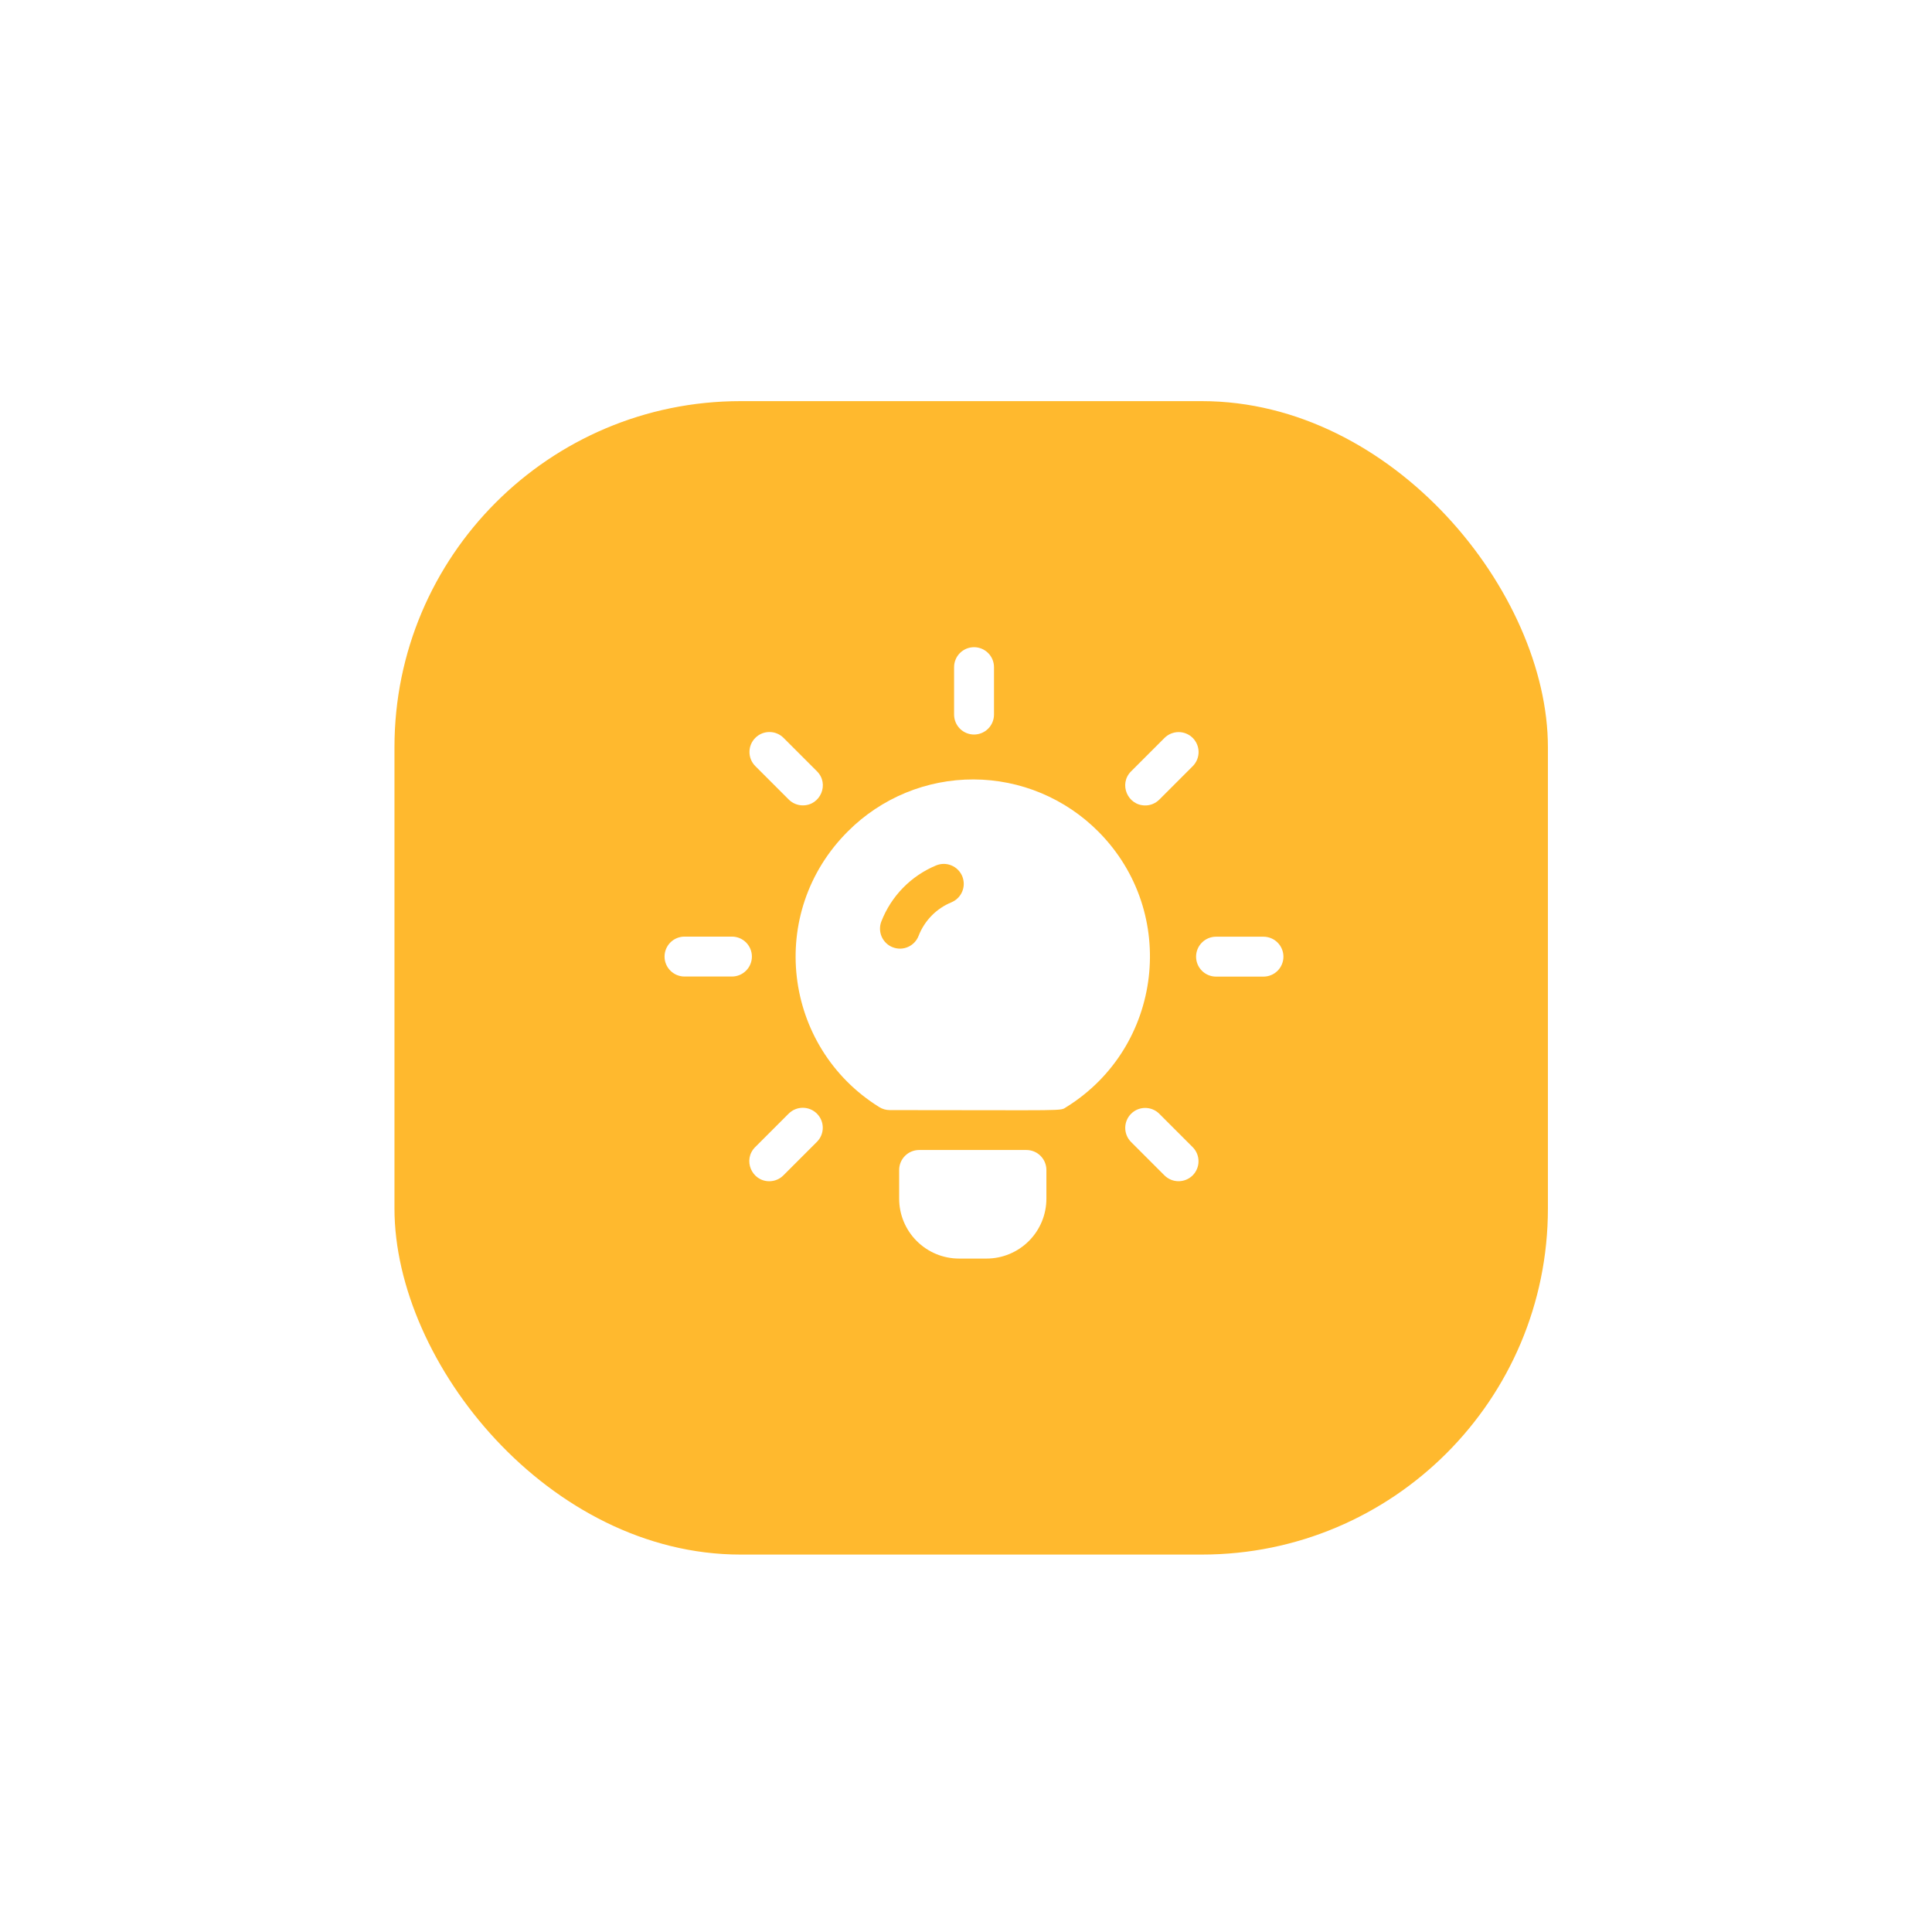
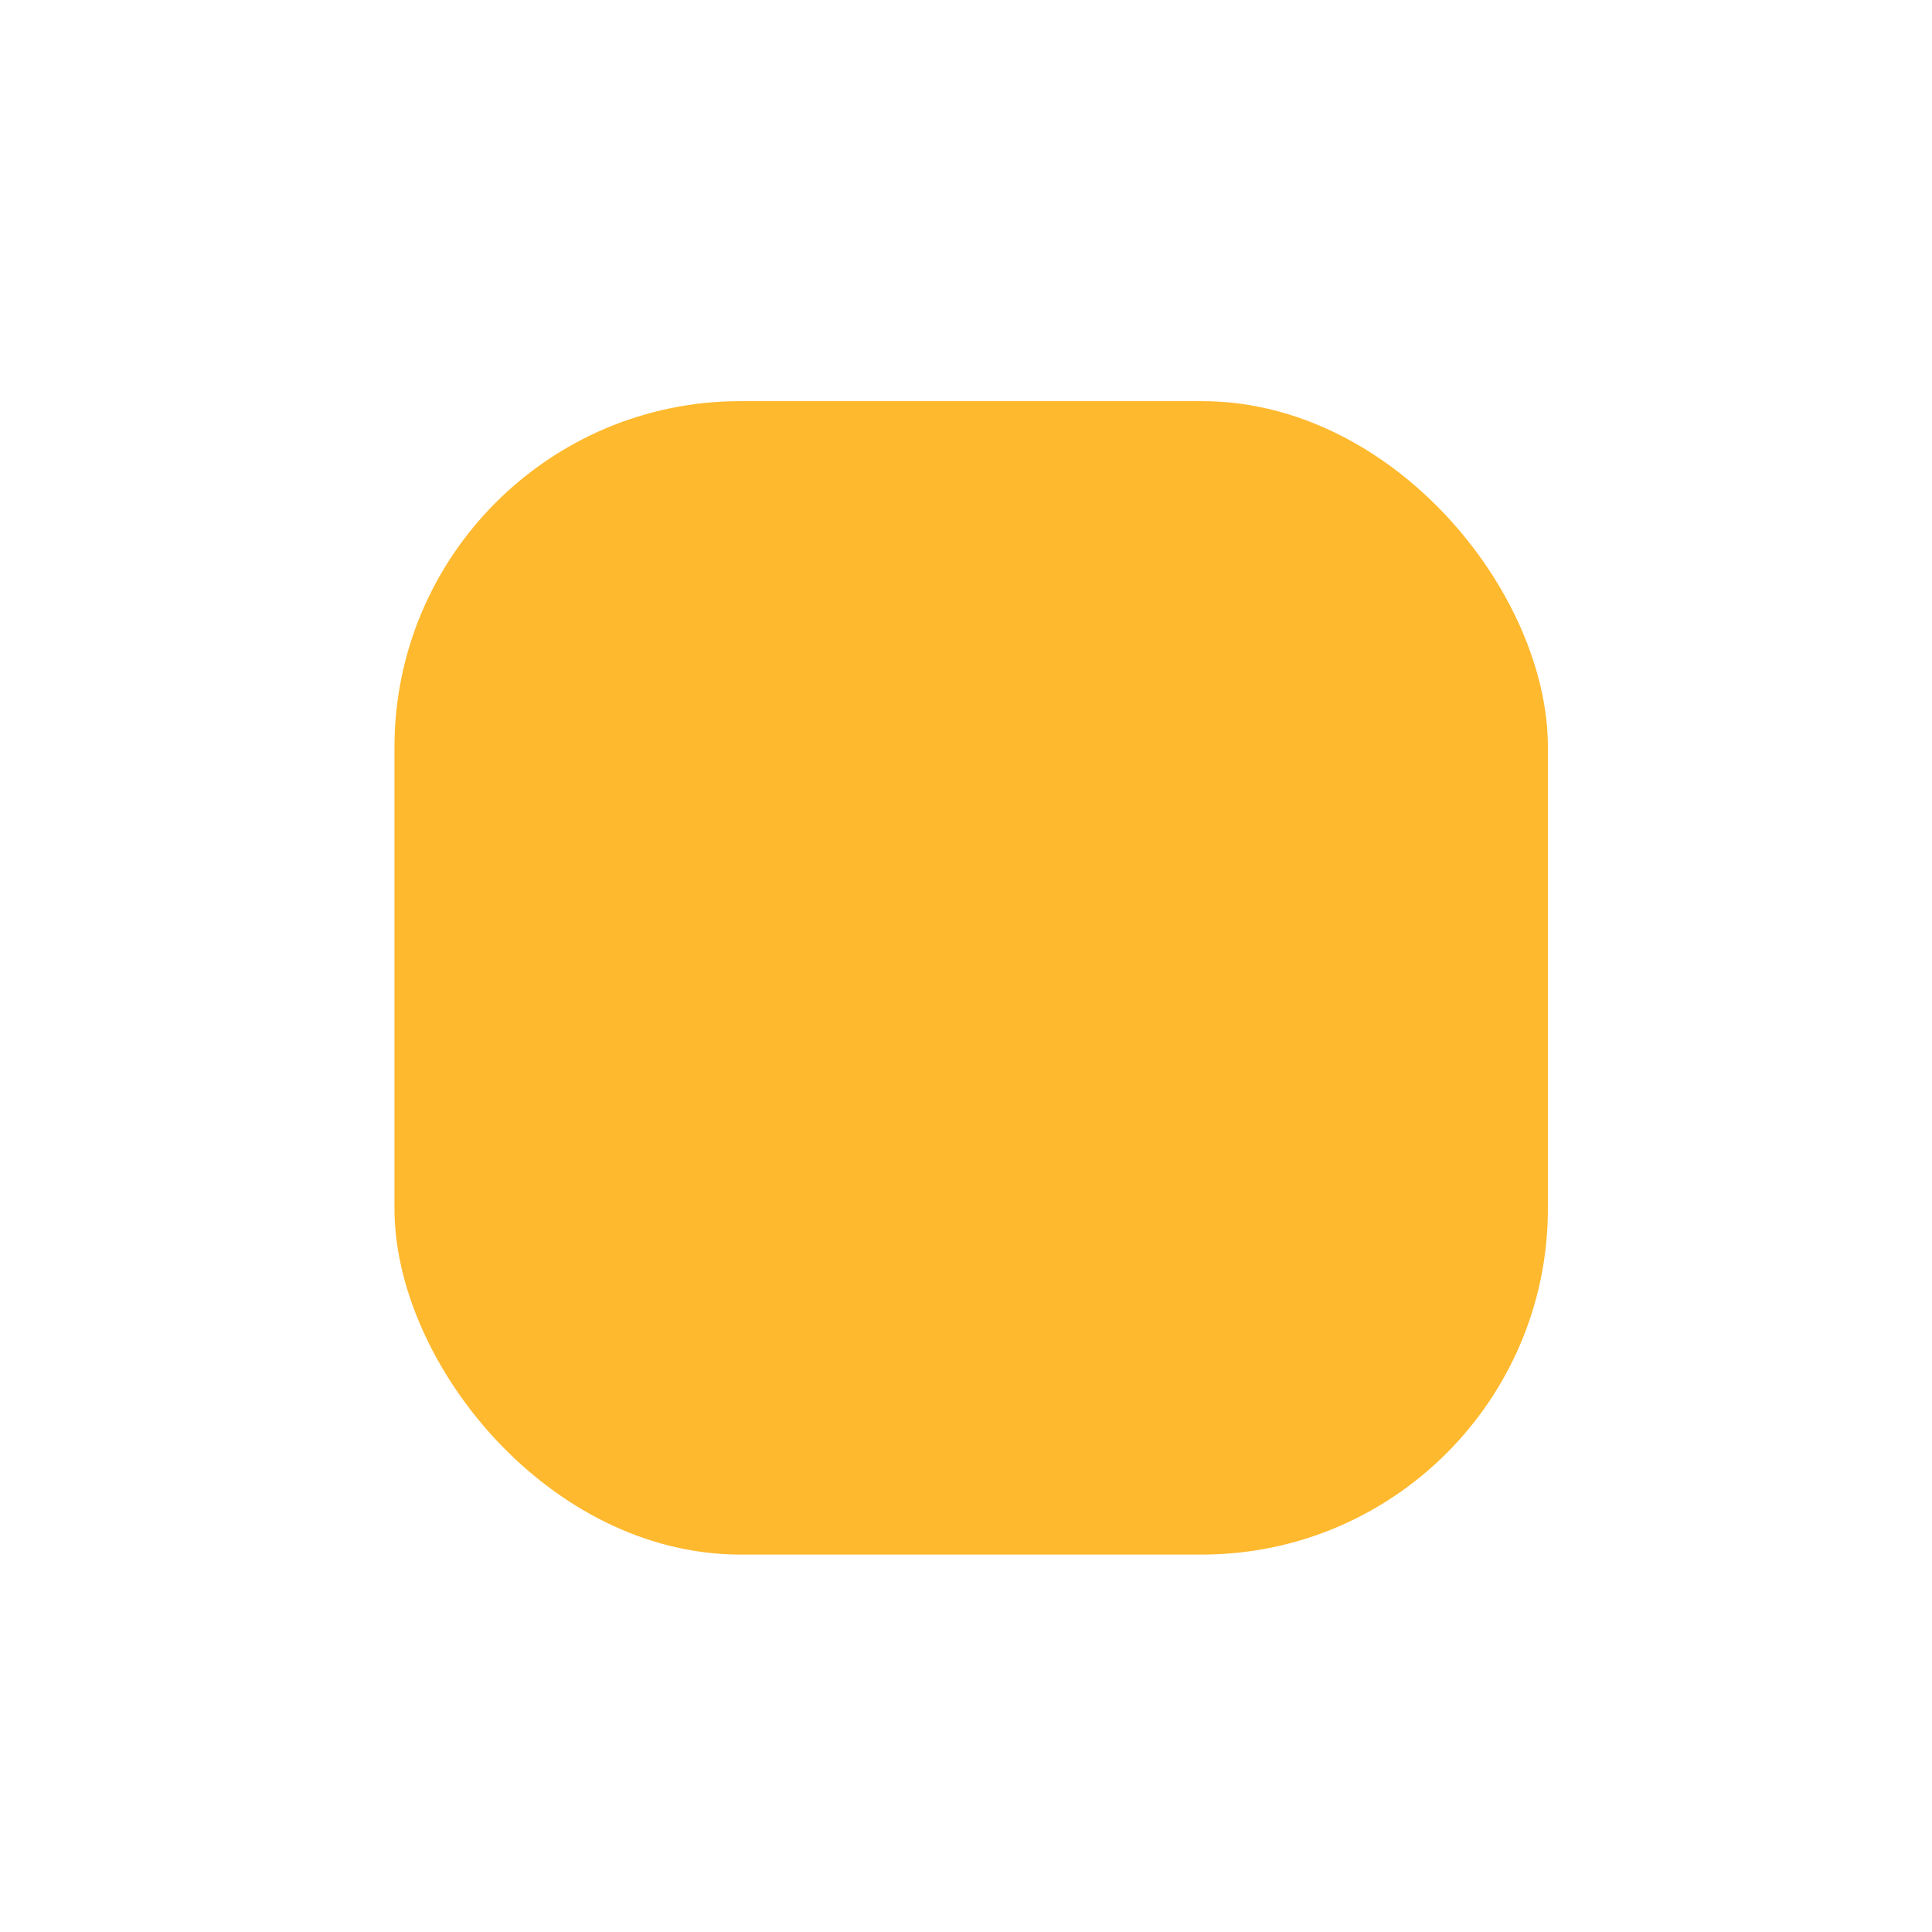
<svg xmlns="http://www.w3.org/2000/svg" width="67" height="67" viewBox="0 0 67 67" fill="none">
  <g filter="url(#filter0_d_6700_9728)">
    <rect x="13.68" y="10.68" width="40" height="40" rx="12" fill="#FFB92E" />
    <g clip-path="url(#clip0_6700_9728)">
      <g clip-path="url(#clip1_6700_9728)">
-         <path d="M30.856 35.266C37.11 35.266 36.745 35.308 36.98 35.161C40.324 33.081 40.882 28.421 38.096 25.614C37.528 25.041 36.853 24.586 36.109 24.274C35.365 23.963 34.567 23.801 33.76 23.799C32.953 23.797 32.154 23.954 31.409 24.261C30.663 24.569 29.985 25.02 29.414 25.59C26.566 28.418 27.154 33.086 30.49 35.161C30.6 35.23 30.727 35.266 30.856 35.266ZM30.566 28.721C30.735 28.287 30.99 27.891 31.316 27.558C31.642 27.225 32.032 26.961 32.462 26.782C32.546 26.747 32.636 26.729 32.728 26.728C32.819 26.728 32.909 26.746 32.993 26.781C33.078 26.815 33.154 26.866 33.219 26.931C33.283 26.995 33.335 27.072 33.37 27.156C33.404 27.241 33.422 27.331 33.422 27.422C33.422 27.513 33.404 27.604 33.368 27.688C33.333 27.772 33.282 27.848 33.217 27.912C33.152 27.977 33.075 28.027 32.991 28.062C32.733 28.169 32.5 28.326 32.306 28.525C32.111 28.725 31.958 28.961 31.857 29.221C31.825 29.306 31.776 29.384 31.713 29.45C31.65 29.517 31.575 29.57 31.492 29.607C31.409 29.644 31.319 29.665 31.227 29.667C31.136 29.669 31.046 29.653 30.96 29.62C30.875 29.588 30.797 29.538 30.732 29.475C30.666 29.412 30.613 29.337 30.576 29.253C30.539 29.169 30.52 29.079 30.518 28.988C30.516 28.897 30.532 28.806 30.566 28.721L30.566 28.721ZM31.875 36.65L35.596 36.65C35.779 36.65 35.956 36.723 36.085 36.853C36.215 36.983 36.288 37.159 36.288 37.343L36.288 38.338C36.288 38.889 36.069 39.417 35.68 39.806C35.29 40.196 34.762 40.415 34.211 40.415L33.259 40.415C32.708 40.415 32.18 40.196 31.791 39.806C31.401 39.417 31.182 38.889 31.182 38.338L31.182 37.343C31.182 37.159 31.255 36.983 31.385 36.853C31.515 36.723 31.691 36.65 31.875 36.65ZM26.075 29.942C26.075 30.125 26.002 30.302 25.872 30.431C25.743 30.561 25.567 30.634 25.383 30.634L23.739 30.634C23.555 30.634 23.379 30.561 23.249 30.431C23.119 30.302 23.046 30.125 23.046 29.942C23.046 29.758 23.119 29.582 23.249 29.452C23.379 29.322 23.555 29.25 23.739 29.25L25.383 29.25C25.567 29.25 25.743 29.323 25.872 29.452C26.002 29.582 26.075 29.758 26.075 29.942ZM28.33 35.389C28.46 35.518 28.533 35.694 28.533 35.878C28.533 36.062 28.46 36.238 28.33 36.367L27.167 37.53C27.103 37.594 27.027 37.646 26.943 37.68C26.859 37.715 26.768 37.733 26.678 37.733C26.066 37.733 25.751 36.989 26.188 36.551L27.351 35.388C27.481 35.259 27.657 35.186 27.84 35.186C28.024 35.186 28.2 35.259 28.33 35.389ZM33.087 21.549L33.087 19.905C33.087 19.721 33.16 19.545 33.289 19.416C33.419 19.286 33.595 19.213 33.779 19.213C33.962 19.213 34.139 19.286 34.268 19.416C34.398 19.545 34.471 19.721 34.471 19.905L34.471 21.549C34.471 21.733 34.398 21.909 34.268 22.039C34.139 22.169 33.962 22.242 33.779 22.242C33.595 22.242 33.419 22.169 33.289 22.039C33.16 21.909 33.087 21.733 33.087 21.549ZM26.191 23.334C26.062 23.203 25.99 23.028 25.991 22.845C25.991 22.662 26.064 22.487 26.194 22.358C26.323 22.228 26.498 22.155 26.681 22.155C26.864 22.154 27.04 22.226 27.17 22.355L28.332 23.517C28.77 23.955 28.454 24.699 27.843 24.699C27.752 24.699 27.662 24.681 27.578 24.646C27.494 24.612 27.418 24.561 27.353 24.496L26.191 23.334ZM39.224 23.52L40.387 22.357C40.517 22.229 40.693 22.157 40.876 22.157C41.059 22.158 41.234 22.231 41.363 22.36C41.492 22.489 41.565 22.665 41.566 22.847C41.566 23.03 41.495 23.206 41.366 23.336L40.203 24.499C40.139 24.563 40.063 24.614 39.979 24.649C39.895 24.684 39.805 24.702 39.714 24.701C39.103 24.701 38.787 23.957 39.224 23.52ZM44.508 29.945C44.508 30.129 44.435 30.305 44.305 30.435C44.175 30.565 43.999 30.637 43.816 30.637L42.171 30.637C41.988 30.637 41.812 30.564 41.682 30.435C41.552 30.305 41.479 30.129 41.479 29.945C41.479 29.762 41.552 29.585 41.682 29.456C41.812 29.326 41.988 29.253 42.171 29.253L43.816 29.253C43.907 29.253 43.997 29.271 44.081 29.306C44.165 29.34 44.241 29.391 44.305 29.456C44.37 29.52 44.42 29.596 44.455 29.68C44.49 29.764 44.508 29.854 44.508 29.945L44.508 29.945ZM41.364 36.554C41.492 36.684 41.564 36.859 41.563 37.042C41.563 37.225 41.49 37.4 41.361 37.53C41.231 37.659 41.056 37.732 40.873 37.732C40.69 37.733 40.515 37.661 40.385 37.533L39.222 36.37C39.093 36.24 39.022 36.064 39.022 35.881C39.023 35.698 39.096 35.523 39.225 35.394C39.354 35.264 39.529 35.192 39.712 35.191C39.895 35.191 40.071 35.262 40.201 35.391L41.364 36.554Z" fill="white" />
+         <path d="M30.856 35.266C37.11 35.266 36.745 35.308 36.98 35.161C40.324 33.081 40.882 28.421 38.096 25.614C37.528 25.041 36.853 24.586 36.109 24.274C35.365 23.963 34.567 23.801 33.76 23.799C32.953 23.797 32.154 23.954 31.409 24.261C30.663 24.569 29.985 25.02 29.414 25.59C26.566 28.418 27.154 33.086 30.49 35.161C30.6 35.23 30.727 35.266 30.856 35.266ZM30.566 28.721C30.735 28.287 30.99 27.891 31.316 27.558C31.642 27.225 32.032 26.961 32.462 26.782C32.546 26.747 32.636 26.729 32.728 26.728C32.819 26.728 32.909 26.746 32.993 26.781C33.078 26.815 33.154 26.866 33.219 26.931C33.283 26.995 33.335 27.072 33.37 27.156C33.404 27.241 33.422 27.331 33.422 27.422C33.422 27.513 33.404 27.604 33.368 27.688C33.333 27.772 33.282 27.848 33.217 27.912C33.152 27.977 33.075 28.027 32.991 28.062C32.733 28.169 32.5 28.326 32.306 28.525C32.111 28.725 31.958 28.961 31.857 29.221C31.825 29.306 31.776 29.384 31.713 29.45C31.65 29.517 31.575 29.57 31.492 29.607C31.409 29.644 31.319 29.665 31.227 29.667C31.136 29.669 31.046 29.653 30.96 29.62C30.875 29.588 30.797 29.538 30.732 29.475C30.666 29.412 30.613 29.337 30.576 29.253C30.539 29.169 30.52 29.079 30.518 28.988C30.516 28.897 30.532 28.806 30.566 28.721L30.566 28.721ZM31.875 36.65L35.596 36.65C35.779 36.65 35.956 36.723 36.085 36.853C36.215 36.983 36.288 37.159 36.288 37.343L36.288 38.338C36.288 38.889 36.069 39.417 35.68 39.806C35.29 40.196 34.762 40.415 34.211 40.415L33.259 40.415C32.708 40.415 32.18 40.196 31.791 39.806C31.401 39.417 31.182 38.889 31.182 38.338L31.182 37.343C31.182 37.159 31.255 36.983 31.385 36.853C31.515 36.723 31.691 36.65 31.875 36.65ZM26.075 29.942C26.075 30.125 26.002 30.302 25.872 30.431C25.743 30.561 25.567 30.634 25.383 30.634L23.739 30.634C23.555 30.634 23.379 30.561 23.249 30.431C23.119 30.302 23.046 30.125 23.046 29.942C23.046 29.758 23.119 29.582 23.249 29.452C23.379 29.322 23.555 29.25 23.739 29.25L25.383 29.25C25.567 29.25 25.743 29.323 25.872 29.452C26.002 29.582 26.075 29.758 26.075 29.942ZM28.33 35.389C28.46 35.518 28.533 35.694 28.533 35.878C28.533 36.062 28.46 36.238 28.33 36.367L27.167 37.53C27.103 37.594 27.027 37.646 26.943 37.68C26.859 37.715 26.768 37.733 26.678 37.733C26.066 37.733 25.751 36.989 26.188 36.551L27.351 35.388C27.481 35.259 27.657 35.186 27.84 35.186C28.024 35.186 28.2 35.259 28.33 35.389ZM33.087 21.549L33.087 19.905C33.087 19.721 33.16 19.545 33.289 19.416C33.419 19.286 33.595 19.213 33.779 19.213C33.962 19.213 34.139 19.286 34.268 19.416C34.398 19.545 34.471 19.721 34.471 19.905L34.471 21.549C34.471 21.733 34.398 21.909 34.268 22.039C34.139 22.169 33.962 22.242 33.779 22.242C33.595 22.242 33.419 22.169 33.289 22.039C33.16 21.909 33.087 21.733 33.087 21.549ZM26.191 23.334C26.062 23.203 25.99 23.028 25.991 22.845C25.991 22.662 26.064 22.487 26.194 22.358C26.323 22.228 26.498 22.155 26.681 22.155C26.864 22.154 27.04 22.226 27.17 22.355L28.332 23.517C28.77 23.955 28.454 24.699 27.843 24.699C27.752 24.699 27.662 24.681 27.578 24.646C27.494 24.612 27.418 24.561 27.353 24.496L26.191 23.334ZM39.224 23.52L40.387 22.357C40.517 22.229 40.693 22.157 40.876 22.157C41.059 22.158 41.234 22.231 41.363 22.36C41.492 22.489 41.565 22.665 41.566 22.847C41.566 23.03 41.495 23.206 41.366 23.336L40.203 24.499C40.139 24.563 40.063 24.614 39.979 24.649C39.895 24.684 39.805 24.702 39.714 24.701C39.103 24.701 38.787 23.957 39.224 23.52ZM44.508 29.945C44.508 30.129 44.435 30.305 44.305 30.435C44.175 30.565 43.999 30.637 43.816 30.637L42.171 30.637C41.988 30.637 41.812 30.564 41.682 30.435C41.552 30.305 41.479 30.129 41.479 29.945C41.479 29.762 41.552 29.585 41.682 29.456C41.812 29.326 41.988 29.253 42.171 29.253L43.816 29.253C43.907 29.253 43.997 29.271 44.081 29.306C44.165 29.34 44.241 29.391 44.305 29.456C44.37 29.52 44.42 29.596 44.455 29.68C44.49 29.764 44.508 29.854 44.508 29.945L44.508 29.945ZM41.364 36.554C41.492 36.684 41.564 36.859 41.563 37.042C41.563 37.225 41.49 37.4 41.361 37.53C41.231 37.659 41.056 37.732 40.873 37.732C40.69 37.733 40.515 37.661 40.385 37.533C39.093 36.24 39.022 36.064 39.022 35.881C39.023 35.698 39.096 35.523 39.225 35.394C39.354 35.264 39.529 35.192 39.712 35.191C39.895 35.191 40.071 35.262 40.201 35.391L41.364 36.554Z" fill="white" />
      </g>
    </g>
  </g>
  <defs>
    <filter id="filter0_d_6700_9728" x="0.755" y="0.986" width="65.85" height="65.85" filterUnits="userSpaceOnUse" color-interpolation-filters="sRGB">
      <feFlood flood-opacity="0" result="BackgroundImageFix" />
      <feColorMatrix in="SourceAlpha" type="matrix" values="0 0 0 0 0 0 0 0 0 0 0 0 0 0 0 0 0 0 127 0" result="hardAlpha" />
      <feOffset dy="3.231" />
      <feGaussianBlur stdDeviation="6.462" />
      <feColorMatrix type="matrix" values="0 0 0 0 0 0 0 0 0 0 0 0 0 0 0 0 0 0 0.1 0" />
      <feBlend mode="normal" in2="BackgroundImageFix" result="effect1_dropShadow_6700_9728" />
      <feBlend mode="normal" in="SourceGraphic" in2="effect1_dropShadow_6700_9728" result="shape" />
    </filter>
    <clipPath id="clip0_6700_9728">
-       <rect width="24" height="24" fill="white" transform="translate(21.68 18.68)" />
-     </clipPath>
+       </clipPath>
    <clipPath id="clip1_6700_9728">
-       <rect width="22.154" height="22.154" fill="white" transform="translate(22.704 18.607)" />
-     </clipPath>
+       </clipPath>
  </defs>
</svg>